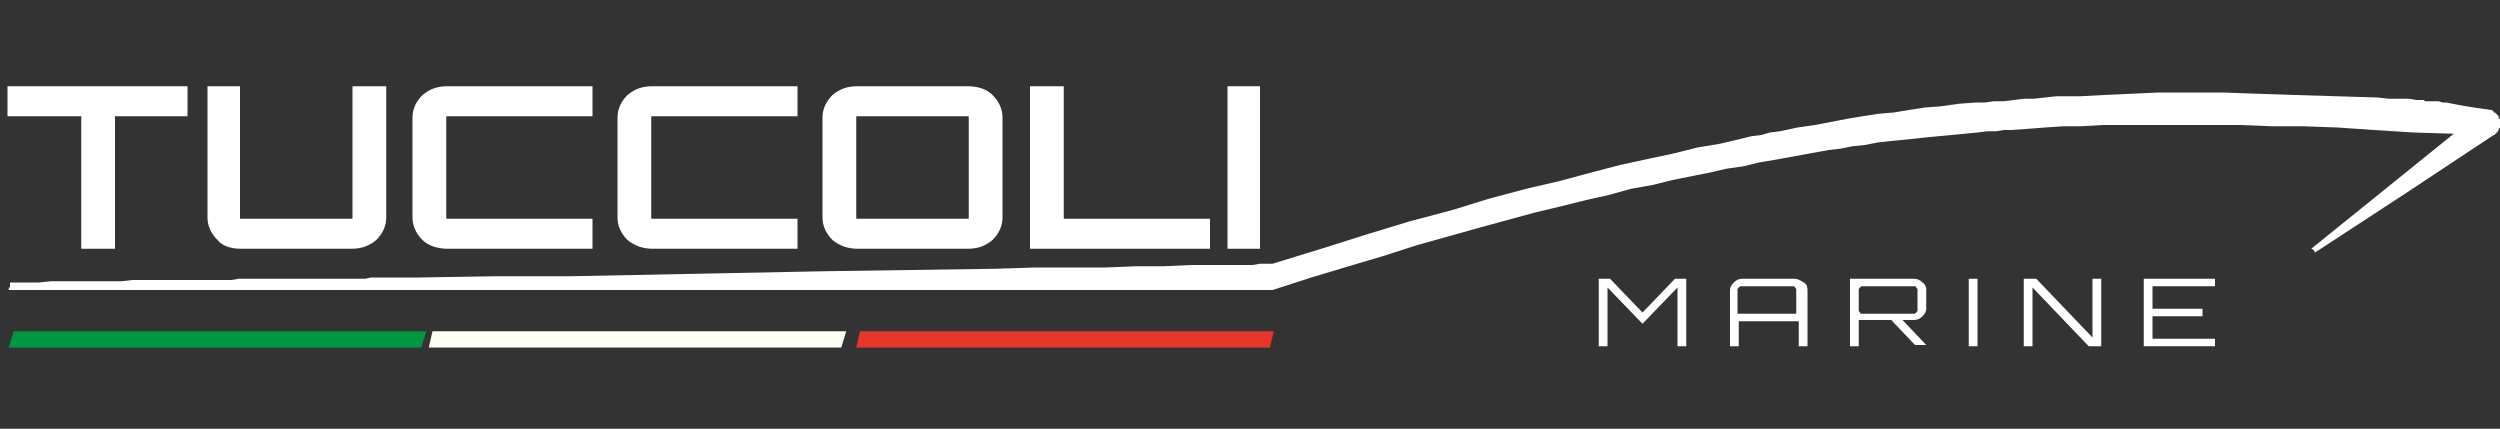
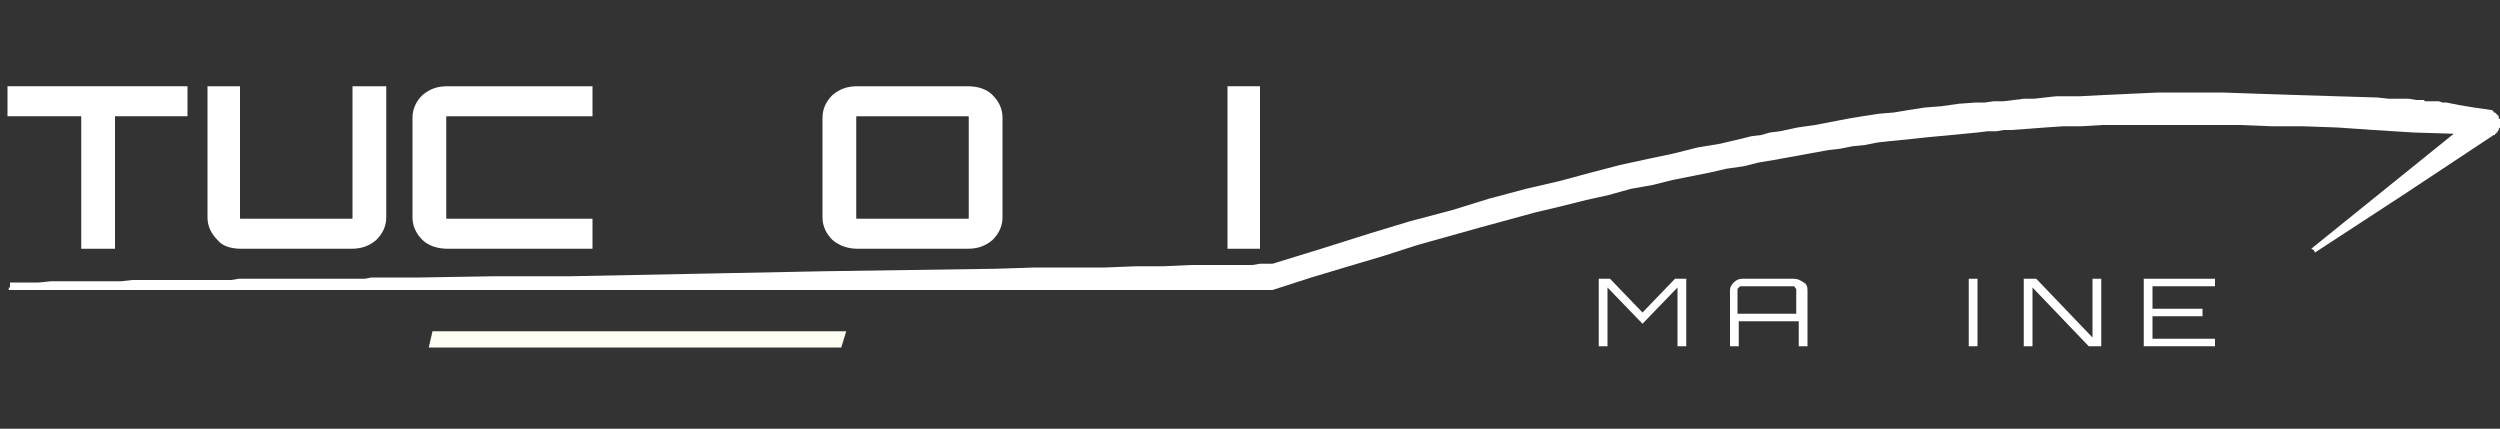
<svg xmlns="http://www.w3.org/2000/svg" version="1.1" id="Raggruppa_17" x="0px" y="0px" width="200px" height="34.3px" viewBox="0 0 200 34.3" style="enable-background:new 0 0 200 34.3;" xml:space="preserve">
  <rect x="0" y="0" width="200" height="34.3" fill="#333333" stroke="none" />
  <style type="text/css">
	.st0{fill:#FFFEF2;}
	.st1{fill:#E6352B;}
	.st2{fill:#009741;}
	.st3{fill:#FFFFFF;}
</style>
  <polygon class="st0" points="67.3,27.8 34.3,27.8 34.6,26.5 67.7,26.5 " />
-   <polygon class="st1" points="101.6,27.8 68.5,27.8 68.8,26.5 101.9,26.5 " />
-   <polygon class="st2" points="33.7,27.8 0.7,27.8 1.1,26.5 34.1,26.5 " />
  <g>
    <polygon class="st3" points="131.4,25 128.8,22.3 127.9,22.3 127.9,27.7 128.6,27.7 128.6,23 131.4,25.9 134.2,23 134.2,27.7    134.9,27.7 134.9,22.3 134,22.3  " />
    <path class="st3" d="M143.5,22.3h-4.1c-0.3,0-0.5,0.1-0.7,0.3c-0.2,0.2-0.3,0.4-0.3,0.6v4.5h0.7v-2h4.8v2h0.7v-4.5   c0-0.3-0.1-0.5-0.3-0.6C144,22.4,143.8,22.3,143.5,22.3z M143.8,25.1H139v-1.9c0-0.1,0-0.1,0.1-0.2c0.1-0.1,0.1-0.1,0.2-0.1h4.1   c0.1,0,0.2,0,0.2,0.1c0.1,0.1,0.1,0.1,0.1,0.2V25.1z" />
-     <path class="st3" d="M153.8,22.6c-0.2-0.2-0.4-0.3-0.7-0.3H148v5.4h0.7v-2.1c0.2,0,0.3,0,0.3,0h2.3l1.9,2h0.9l-1.9-2h0.9   c0.3,0,0.5-0.1,0.7-0.3c0.2-0.2,0.3-0.4,0.3-0.6v-1.6h0C154.1,23,154,22.7,153.8,22.6z M153.4,24.8c0,0.1,0,0.1-0.1,0.2   c-0.1,0.1-0.1,0.1-0.2,0.1H149c-0.1,0-0.2,0-0.2-0.1c-0.1-0.1-0.1-0.1-0.1-0.2v-1.6c0-0.1,0-0.1,0.1-0.2c0.1-0.1,0.1-0.1,0.2-0.1   h4.1c0.1,0,0.2,0,0.2,0.1c0.1,0.1,0.1,0.1,0.1,0.2V24.8z" />
    <rect x="157.5" y="22.3" class="st3" width="0.7" height="5.4" />
    <polygon class="st3" points="167.4,27 162.9,22.3 161.9,22.3 161.9,27.7 162.6,27.7 162.6,23 167.1,27.7 168.1,27.7 168.1,22.3    167.4,22.3  " />
    <polygon class="st3" points="171.5,27.7 177.2,27.7 177.2,27.1 172.2,27.1 172.2,25.3 176.2,25.3 176.2,24.7 172.2,24.7    172.2,22.9 177.2,22.9 177.2,22.3 171.5,22.3  " />
    <polygon class="st3" points="200,9.6 200,9.5 199.9,9.5 199.9,9.4 199.9,9.3 199.8,9.2 199.6,9 199.6,9 199.5,9 199.5,8.9    199.4,8.9 199.4,8.8 199.3,8.8 198.6,8.7 197.9,8.6 197.3,8.5 196.7,8.4 196.2,8.3 195.7,8.2 195.4,8.2 195.1,8.1 194.8,8.1    194.5,8.1 194.3,8.1 194.2,8.1 194,8.1 193.9,8 193.7,8 193.5,8 193.4,8 193.3,8 192.7,7.9 192,7.9 191.1,7.9 190.2,7.8 186.9,7.7    183.6,7.6 180.6,7.5 177.8,7.4 175.2,7.4 172.7,7.4 170.5,7.5 168.3,7.6 166.4,7.7 164.5,7.7 163.6,7.8 162.7,7.9 161.9,7.9    161.1,8 160.3,8.1 159.5,8.1 158.8,8.2 158.1,8.2 156.7,8.3 155.3,8.5 154,8.6 152.7,8.8 151.5,9 150.3,9.1 149,9.3 147.8,9.5    145.2,10 143.8,10.2 142.4,10.5 141.6,10.6 140.9,10.8 140.1,10.9 139.3,11.1 137.6,11.5 135.8,11.8 133.8,12.3 131.9,12.7    129.6,13.2 127.3,13.8 124.7,14.5 122.1,15.1 119.1,15.9 116.2,16.8 112.8,17.7 109.5,18.7 105.7,19.9 101.8,21.1 101.3,21.1    100.8,21.1 100.2,21.2 99.5,21.2 98.8,21.2 98.1,21.2 96.7,21.2 95.3,21.2 93.1,21.3 90.9,21.3 88.4,21.4 85.8,21.4 82.8,21.4    79.7,21.5 72.8,21.6 65.9,21.7 55.8,21.9 45.6,22.1 39.6,22.1 33.5,22.2 32.6,22.2 32.1,22.2 31.7,22.2 31.2,22.2 30.8,22.2    30.3,22.2 29.7,22.2 29.2,22.3 28.9,22.3 28.6,22.3 28.3,22.3 28,22.3 27.6,22.3 27.3,22.3 27,22.3 26.6,22.3 26.3,22.3 25.9,22.3    25.5,22.3 25.1,22.3 24.7,22.3 24.2,22.3 23.8,22.3 23.3,22.3 22.9,22.3 22.4,22.3 21.9,22.3 21.4,22.3 20.8,22.3 20.3,22.3    19.7,22.3 19.1,22.3 18.5,22.4 17.9,22.4 17.3,22.4 16.6,22.4 15.9,22.4 15.2,22.4 14.5,22.4 13.8,22.4 13,22.4 12.2,22.4    11.4,22.4 10.6,22.4 9.7,22.5 8.9,22.5 8,22.5 7,22.5 6.1,22.5 5.1,22.5 4.1,22.5 3.1,22.6 2,22.6 1,22.6 0.9,22.6 0.8,22.6    0.8,22.6 0.8,22.7 0.8,22.7 0.8,22.8 0.8,22.8 0.8,22.8 0.8,22.9 0.8,23 0.7,23 0.7,23.2 0.8,23.2 0.9,23.2 2.6,23.2 4.2,23.2    5.9,23.2 7.5,23.2 9,23.2 10.6,23.2 12.2,23.2 13.7,23.2 15.2,23.2 16.7,23.2 18.2,23.2 19.6,23.2 21,23.2 22.5,23.2 23.9,23.2    25.3,23.2 26.6,23.2 28,23.2 29.3,23.2 30.6,23.2 31.9,23.2 33.1,23.2 34.4,23.2 35.6,23.2 36.8,23.2 38,23.2 39.2,23.2 40.4,23.2    41.5,23.2 42.7,23.2 43.8,23.2 44.9,23.2 46,23.2 47,23.2 48.1,23.2 49.2,23.2 50.2,23.2 51.2,23.2 52.2,23.2 53.2,23.2 54.1,23.2    55.1,23.2 56,23.2 57,23.2 57.9,23.2 58.8,23.2 59.6,23.2 60.5,23.2 61.3,23.2 62.2,23.2 63,23.2 63.9,23.2 64.7,23.2 65.5,23.2    66.2,23.2 67,23.2 67.8,23.2 68.5,23.2 69.3,23.2 70,23.2 70.7,23.2 71.4,23.2 72.1,23.2 72.8,23.2 73.5,23.2 74.1,23.2 74.8,23.2    75.4,23.2 76,23.2 76.7,23.2 77.3,23.2 77.9,23.2 78.5,23.2 79.1,23.2 79.6,23.2 80.2,23.2 80.8,23.2 81.3,23.2 81.9,23.2    82.4,23.2 83.4,23.2 84.4,23.2 85.4,23.2 86.4,23.2 87.3,23.2 88.2,23.2 89.1,23.2 90,23.2 90.8,23.2 91.6,23.2 92.4,23.2    93.2,23.2 94,23.2 94.7,23.2 95.5,23.2 96.2,23.2 97,23.2 97.7,23.2 99.1,23.2 100.4,23.2 101.8,23.2 101.8,23.2 101.8,23.2    104.9,22.2 107.9,21.3 110.6,20.5 113.4,19.6 115.9,18.9 118.4,18.2 120.6,17.6 122.8,17 124.9,16.5 126.9,16 128.7,15.6    130.5,15.1 132.2,14.8 133.8,14.4 135.3,14.1 136.8,13.8 138.1,13.5 139.5,13.3 140.7,13 141.9,12.8 144.1,12.4 146.3,12    147.2,11.9 148.2,11.7 149.2,11.6 150.2,11.4 151.1,11.3 152.1,11.2 153.1,11.1 154,11 156.1,10.8 158.2,10.6 159,10.5 159.7,10.5    160.3,10.4 160.9,10.4 162.3,10.3 163.6,10.2 165.1,10.1 166.5,10.1 168.2,10 169.9,10 172.4,10 174.8,10 177,10 179.2,10    181.7,10.1 184.2,10.1 187,10.2 189.9,10.4 193.1,10.6 196.3,10.7 190.6,15.3 184.9,19.9 185.1,20 185.2,20.2 192.4,15.5    199.5,10.8 199.6,10.8 199.6,10.7 199.7,10.7 199.7,10.6 199.8,10.6 199.8,10.5 199.9,10.4 199.9,10.4 199.9,10.3 200,10.2    200,10.1 200,10 200,9.9 200,9.8 200,9.7  " />
    <polygon class="st3" points="6.5,19.9 9.2,19.9 9.2,9.3 15,9.3 15,6.9 0.6,6.9 0.6,9.3 6.5,9.3  " />
    <path class="st3" d="M19.3,19.9h8.8c0.8,0,1.4-0.2,2-0.7c0.5-0.5,0.8-1.1,0.8-1.8V6.9h-2.7v10.5c0,0.1,0,0.1-0.1,0.1h-8.8   c-0.1,0-0.1,0-0.1-0.1V6.9h-2.6v10.5c0,0.7,0.3,1.3,0.8,1.8C17.8,19.7,18.5,19.9,19.3,19.9z" />
    <path class="st3" d="M35.8,19.9h11.6v-2.4H35.8c-0.1,0-0.1,0-0.1-0.1v-8c0-0.1,0-0.1,0.1-0.1h11.6V6.9H35.8c-0.8,0-1.4,0.2-2,0.7   c-0.5,0.5-0.8,1.1-0.8,1.8v8c0,0.7,0.3,1.3,0.8,1.8S35.1,19.9,35.8,19.9z" />
-     <path class="st3" d="M52.2,19.9h11.6v-2.4H52.2c-0.1,0-0.1,0-0.1-0.1v-8c0-0.1,0-0.1,0.1-0.1h11.6V6.9H52.2c-0.8,0-1.4,0.2-2,0.7   c-0.5,0.5-0.8,1.1-0.8,1.8v8c0,0.7,0.3,1.3,0.8,1.8C50.8,19.7,51.5,19.9,52.2,19.9z" />
    <path class="st3" d="M68.6,19.9h8.8c0.8,0,1.4-0.2,2-0.7c0.5-0.5,0.8-1.1,0.8-1.8v-8c0-0.7-0.3-1.3-0.8-1.8c-0.5-0.5-1.2-0.7-2-0.7   h-8.8c-0.8,0-1.4,0.2-2,0.7c-0.5,0.5-0.8,1.1-0.8,1.8v8c0,0.7,0.3,1.3,0.8,1.8C67.2,19.7,67.9,19.9,68.6,19.9z M68.5,9.4   c0-0.1,0-0.1,0.1-0.1h8.8c0.1,0,0.1,0,0.1,0.1v8c0,0.1,0,0.1-0.1,0.1h-8.8v0c-0.1,0-0.1,0-0.1-0.1V9.4z" />
-     <polygon class="st3" points="96.8,17.5 85.1,17.5 85.1,6.9 82.4,6.9 82.4,19.9 96.8,19.9  " />
    <rect x="98.2" y="6.9" class="st3" width="2.6" height="13" />
  </g>
</svg>